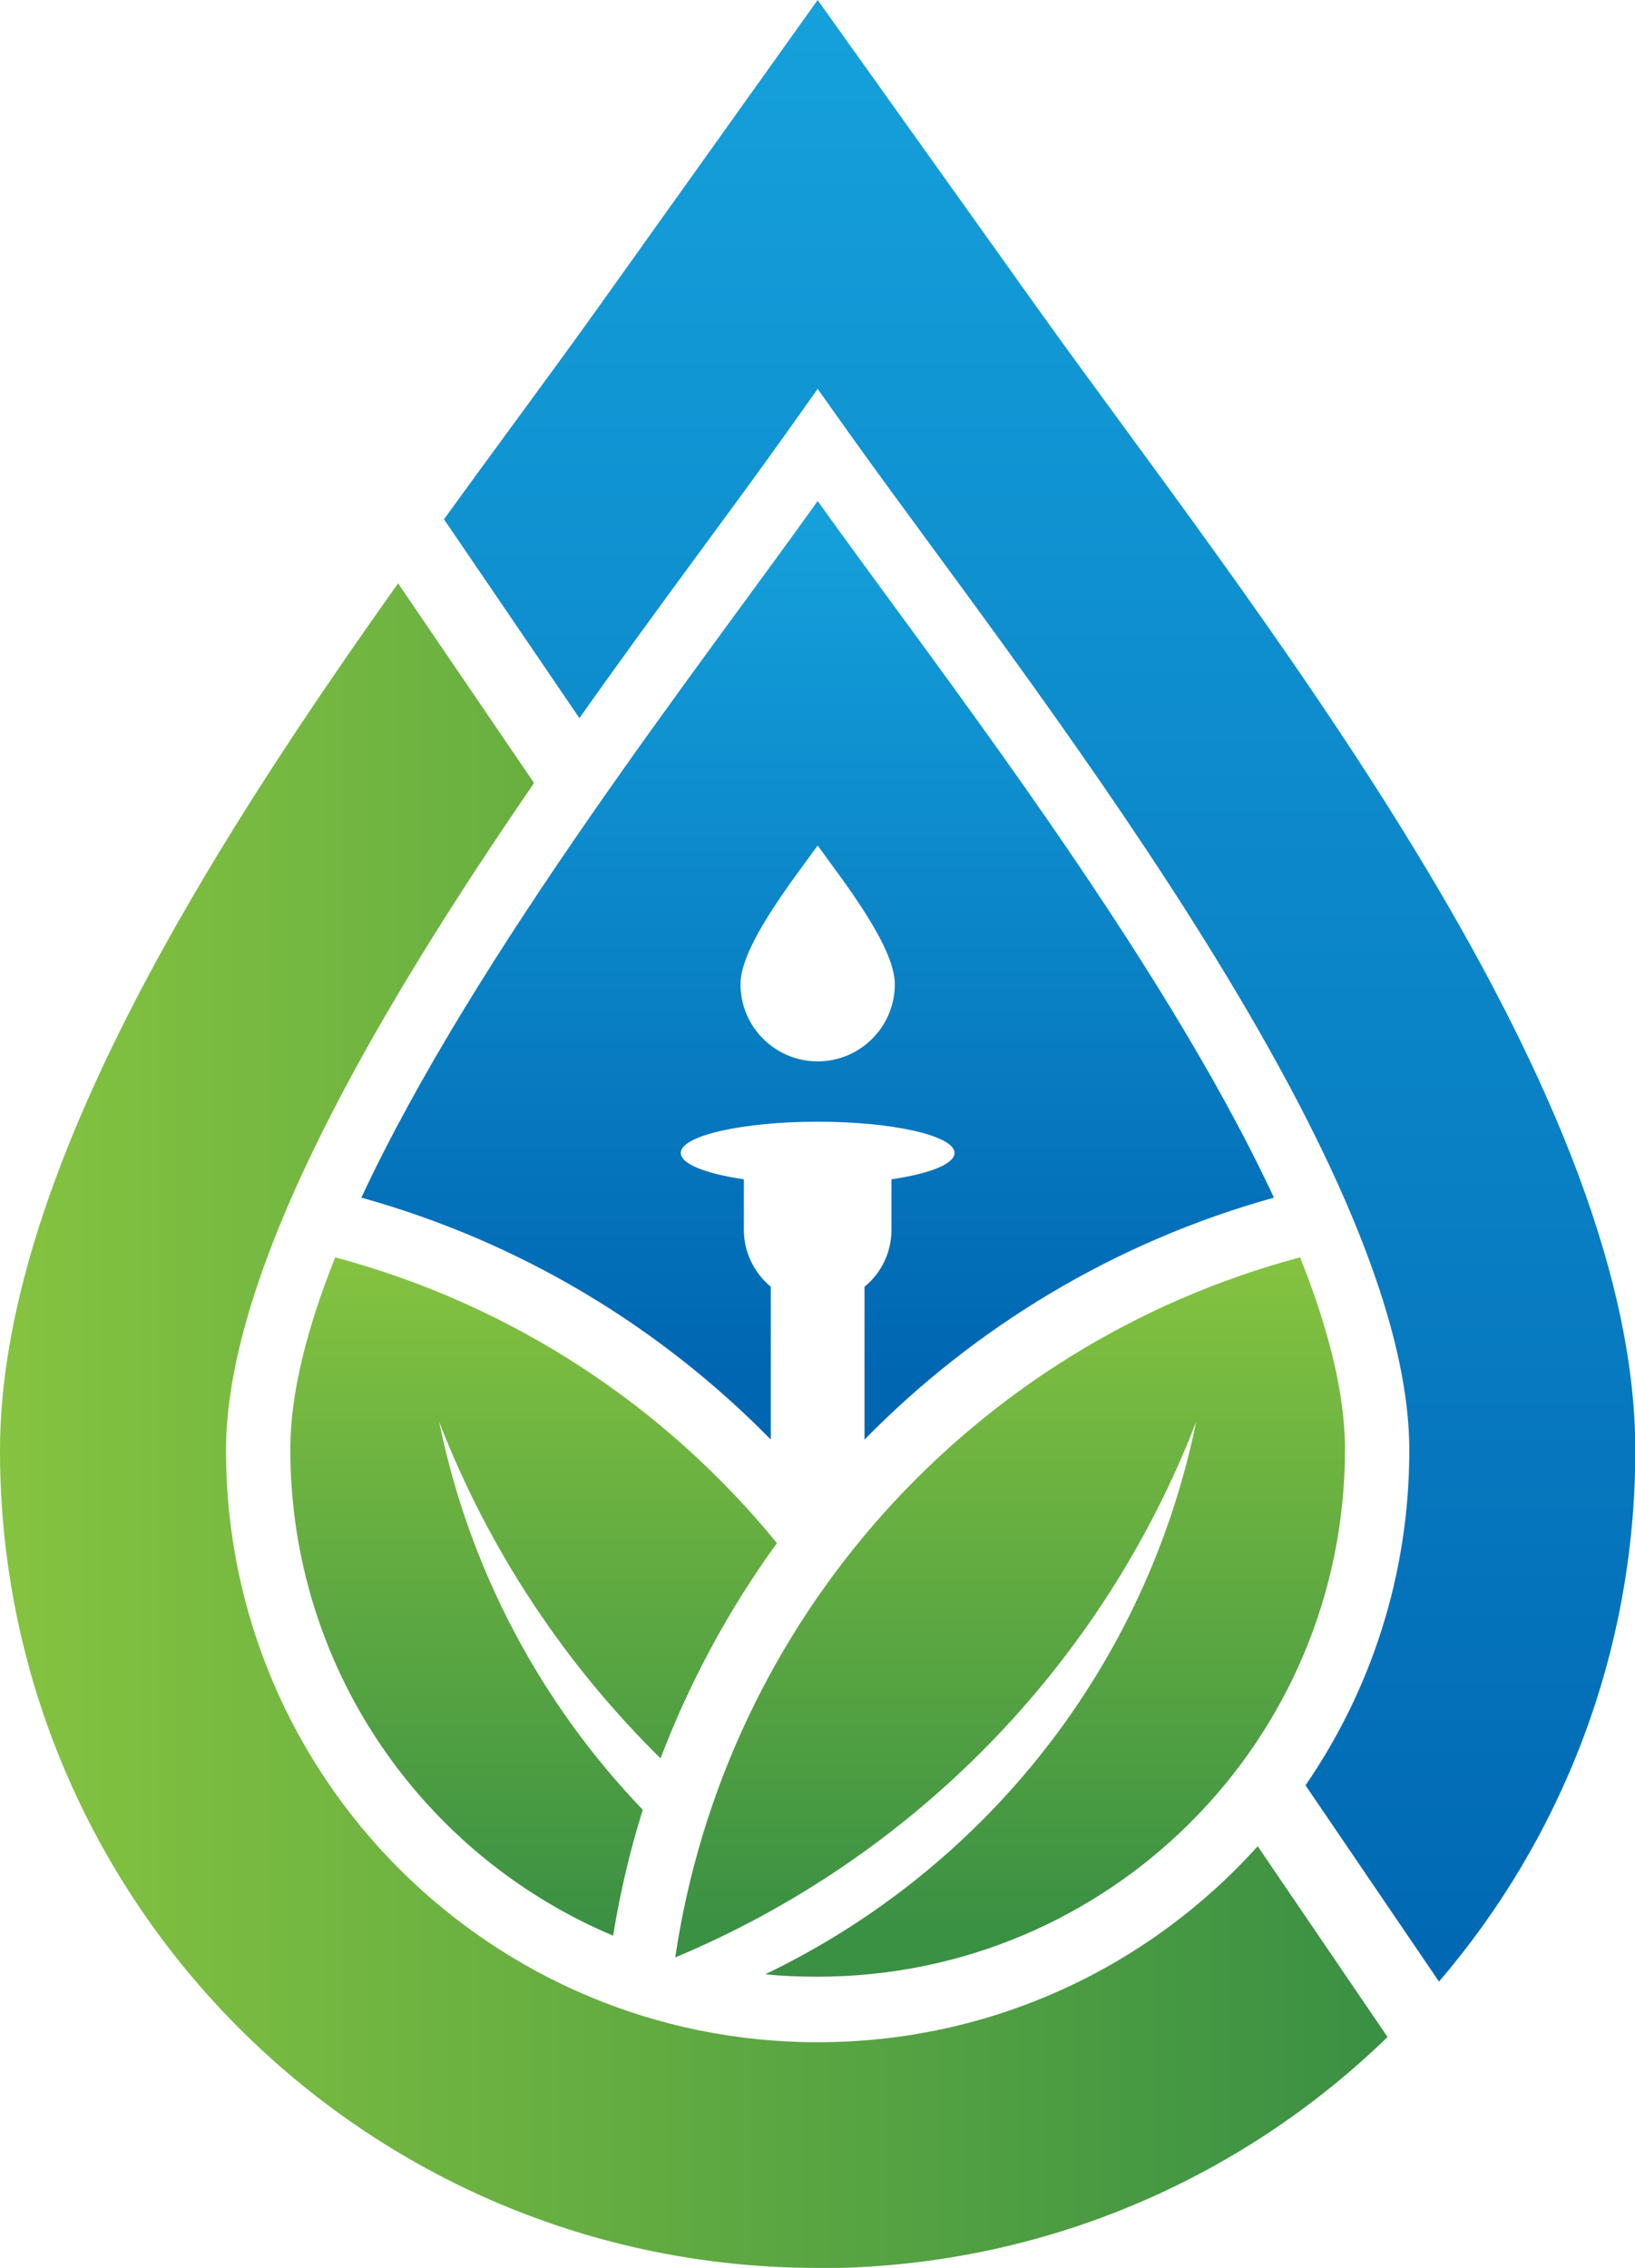
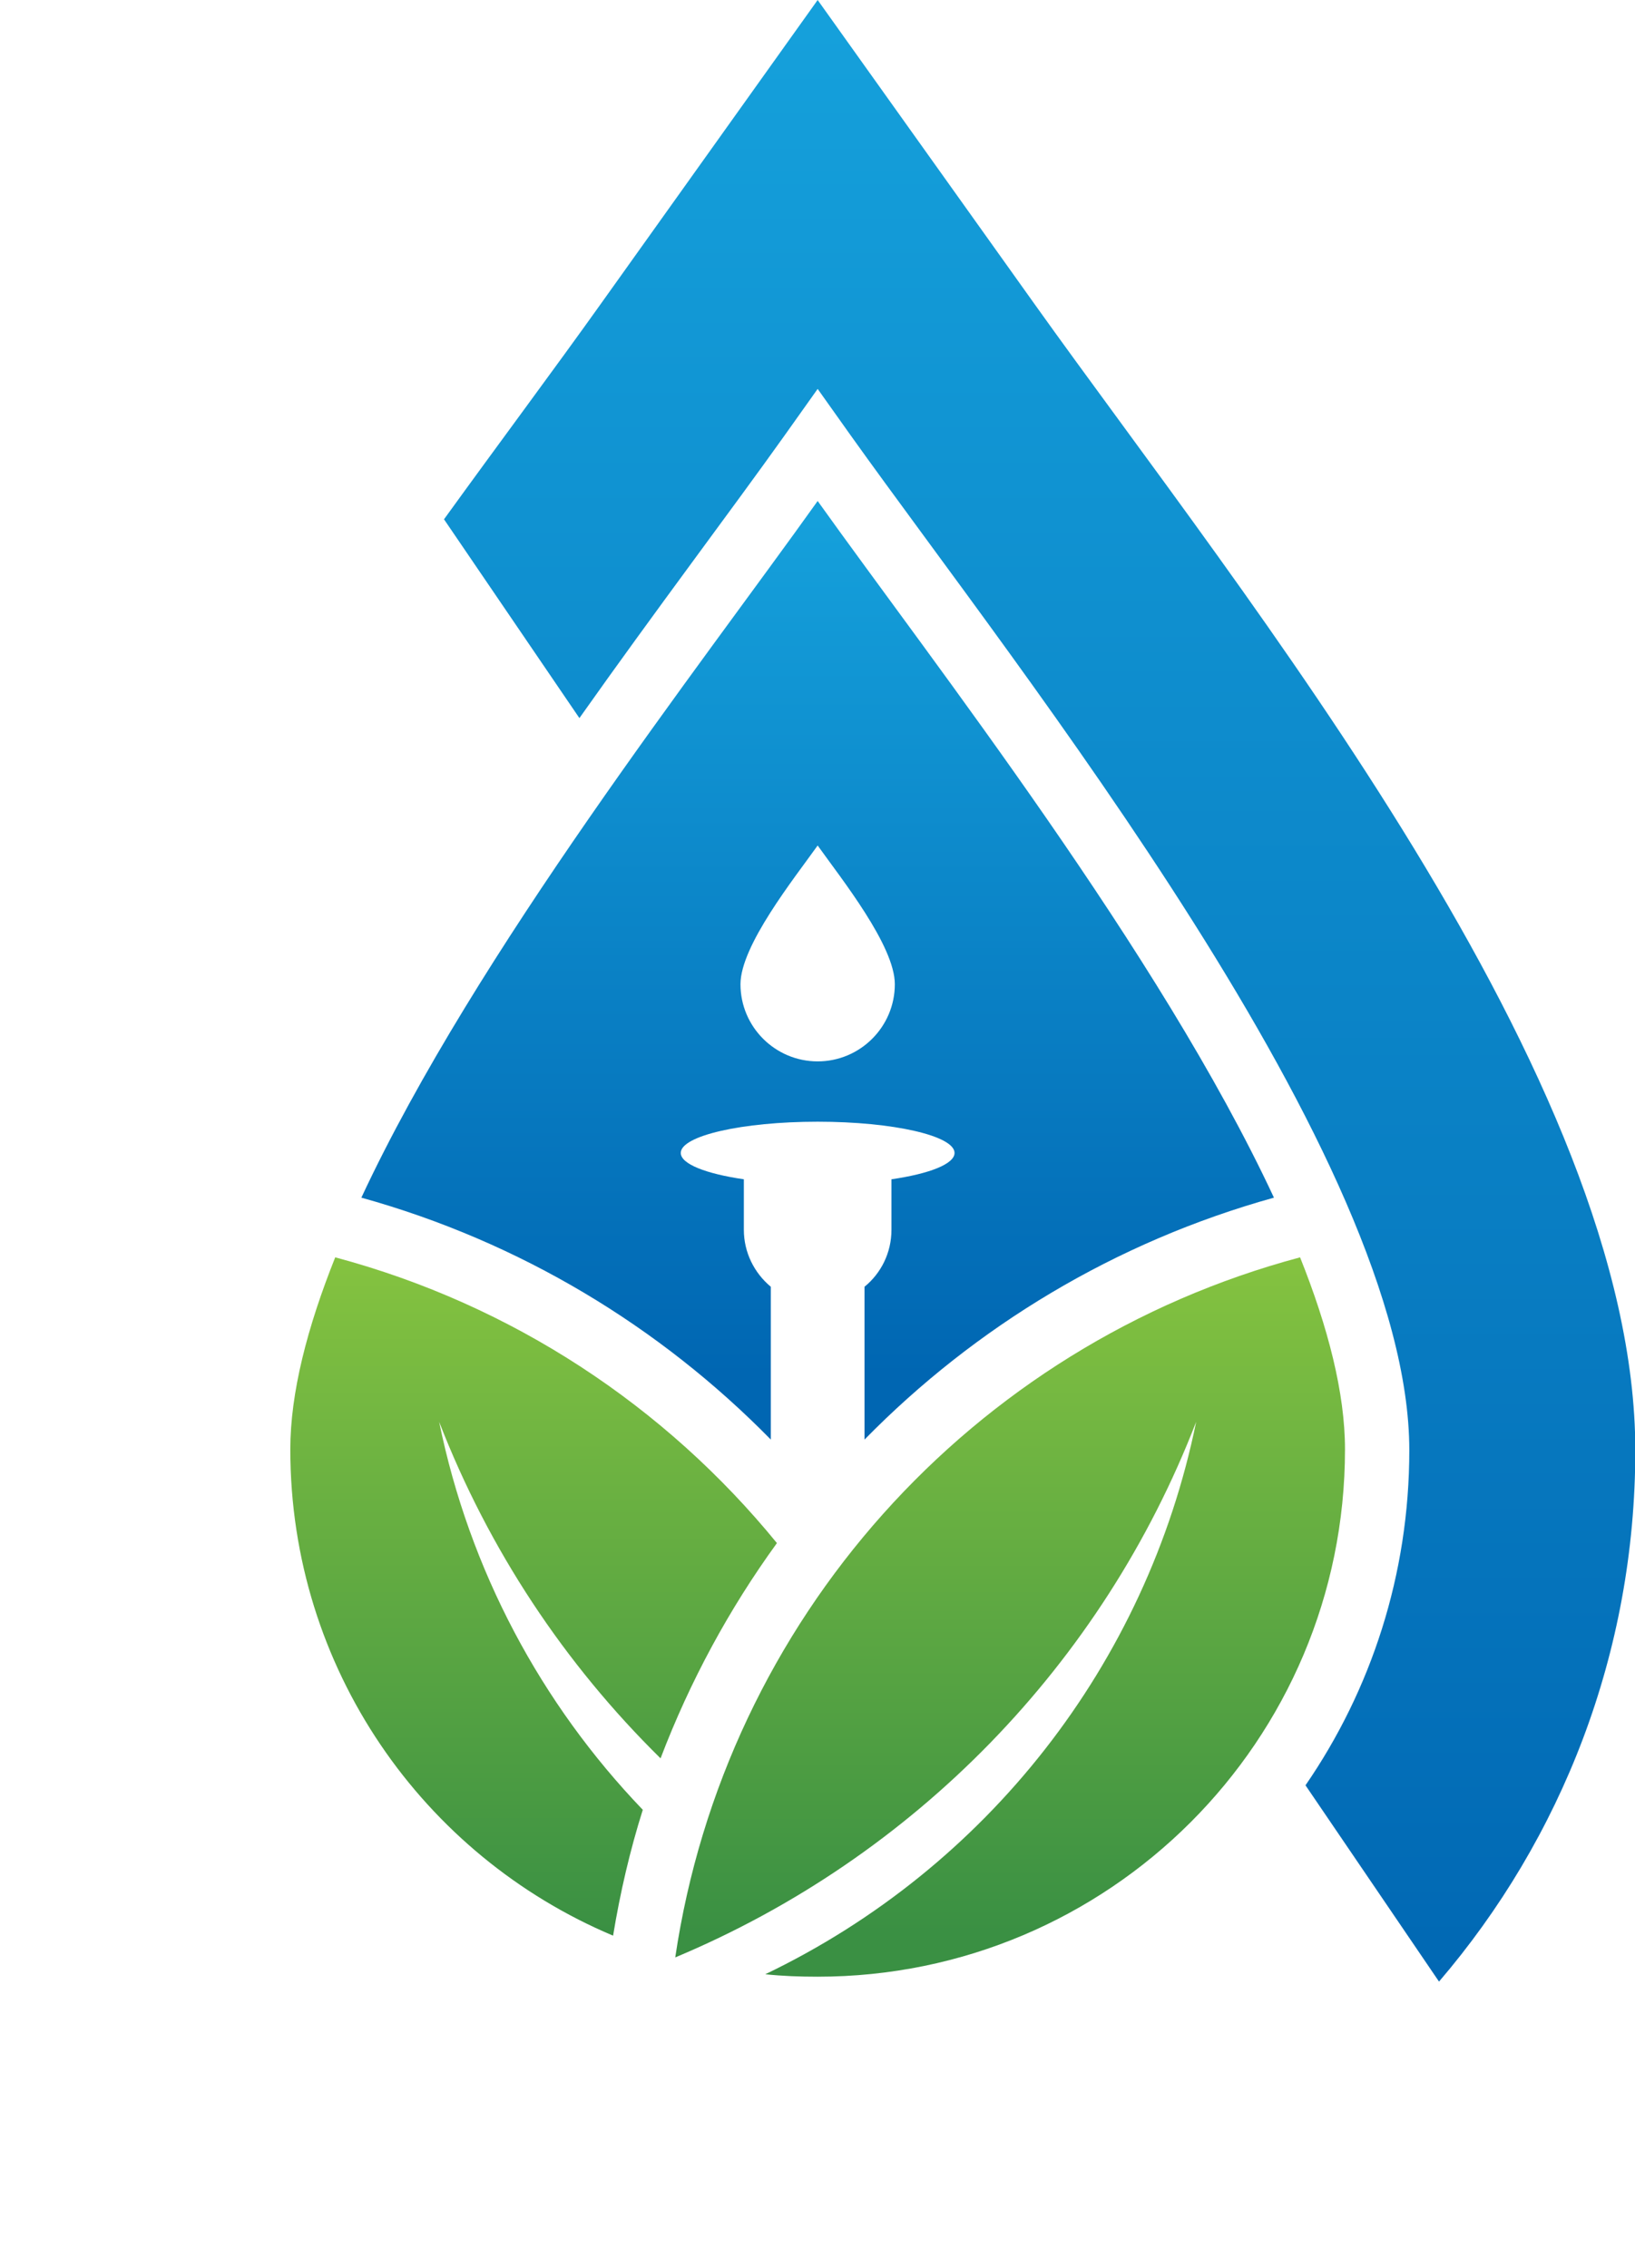
<svg xmlns="http://www.w3.org/2000/svg" xmlns:xlink="http://www.w3.org/1999/xlink" id="Layer_1" data-name="Layer 1" viewBox="0 0 53.39 74.06">
  <defs>
    <style>
      .cls-1 {
        fill: url(#linear-gradient-4);
      }

      .cls-1, .cls-2, .cls-3, .cls-4, .cls-5 {
        fill-rule: evenodd;
      }

      .cls-2 {
        fill: url(#linear-gradient-2);
      }

      .cls-3 {
        fill: url(#linear-gradient);
      }

      .cls-4 {
        fill: url(#linear-gradient-5);
      }

      .cls-5 {
        fill: url(#linear-gradient-3);
      }
    </style>
    <linearGradient id="linear-gradient" x1="33.94" y1=".86" x2="33.94" y2="66.92" gradientUnits="userSpaceOnUse">
      <stop offset="0" stop-color="#15a0db" />
      <stop offset="1" stop-color="#0066b2" />
    </linearGradient>
    <linearGradient id="linear-gradient-2" x1="0" y1="46.55" x2="45.3" y2="46.55" gradientUnits="userSpaceOnUse">
      <stop offset="0" stop-color="#85c340" />
      <stop offset="1" stop-color="#3a9043" />
    </linearGradient>
    <linearGradient id="linear-gradient-3" x1="26.7" y1="17" x2="26.7" y2="44.93" xlink:href="#linear-gradient" />
    <linearGradient id="linear-gradient-4" x1="17.42" y1="40.92" x2="17.42" y2="63.07" xlink:href="#linear-gradient-2" />
    <linearGradient id="linear-gradient-5" x1="32.98" y1="40.92" x2="32.98" y2="63.1" xlink:href="#linear-gradient-2" />
  </defs>
  <path class="cls-3" d="M14.49,16.97c1.85-2.56,3.62-4.93,5.11-7.02L26.7,0l7.09,9.94c6.88,9.64,19.61,25.27,19.61,37.42,0,6.62-2.41,12.68-6.41,17.35l-4.36-6.41c2.14-3.11,3.39-6.88,3.39-10.94,0-9.53-12.71-25.39-18.24-33.14l-1.08-1.52-1.08,1.52c-1.73,2.43-4.17,5.65-6.7,9.23l-4.42-6.49Z" />
-   <path class="cls-2" d="M26.7,74.06C11.95,74.06,0,62.11,0,47.37c0-8.82,6.7-19.46,13-28.32l4.44,6.52c-5.08,7.39-10.06,15.83-10.06,21.8,0,10.67,8.65,19.32,19.32,19.32,5.71,0,10.83-2.47,14.37-6.4l4.24,6.23c-4.81,4.67-11.37,7.55-18.61,7.55" />
  <path class="cls-5" d="M26.7,27.61c.77,1.08,2.52,3.27,2.52,4.53,0,1.39-1.13,2.52-2.52,2.52s-2.52-1.13-2.52-2.52c0-1.26,1.75-3.45,2.52-4.53m0-11.25c3.82,5.35,11.16,14.73,14.9,22.75-5.18,1.44-9.75,4.21-13.37,7.9v-4.99c.54-.44,.88-1.11,.88-1.86v-1.65c1.24-.18,2.06-.5,2.06-.86,0-.56-2-1.02-4.47-1.02s-4.47,.46-4.47,1.02c0,.36,.82,.68,2.06,.86v1.65c0,.74,.34,1.41,.88,1.86v4.99c-3.62-3.69-8.19-6.46-13.37-7.9,3.74-8.02,11.09-17.4,14.9-22.75Z" />
  <path class="cls-1" d="M10.95,41.06c5.79,1.55,10.78,4.87,14.42,9.33-1.56,2.15-2.84,4.51-3.8,7.03-3.13-3.08-5.61-6.81-7.23-10.99,.99,4.85,3.33,9.21,6.65,12.67-.42,1.33-.74,2.71-.97,4.11-6.2-2.61-10.54-8.73-10.54-15.88,0-1.84,.55-3.98,1.47-6.28" />
  <path class="cls-4" d="M42.45,41.06c-10.74,2.87-18.77,11.86-20.4,22.86,7.81-3.27,13.96-9.59,17.01-17.49-1.62,7.93-6.86,14.58-14.07,18.04,.56,.06,1.13,.08,1.71,.08,9.51,0,17.22-7.7,17.22-17.22,0-1.84-.55-3.98-1.47-6.28" />
</svg>